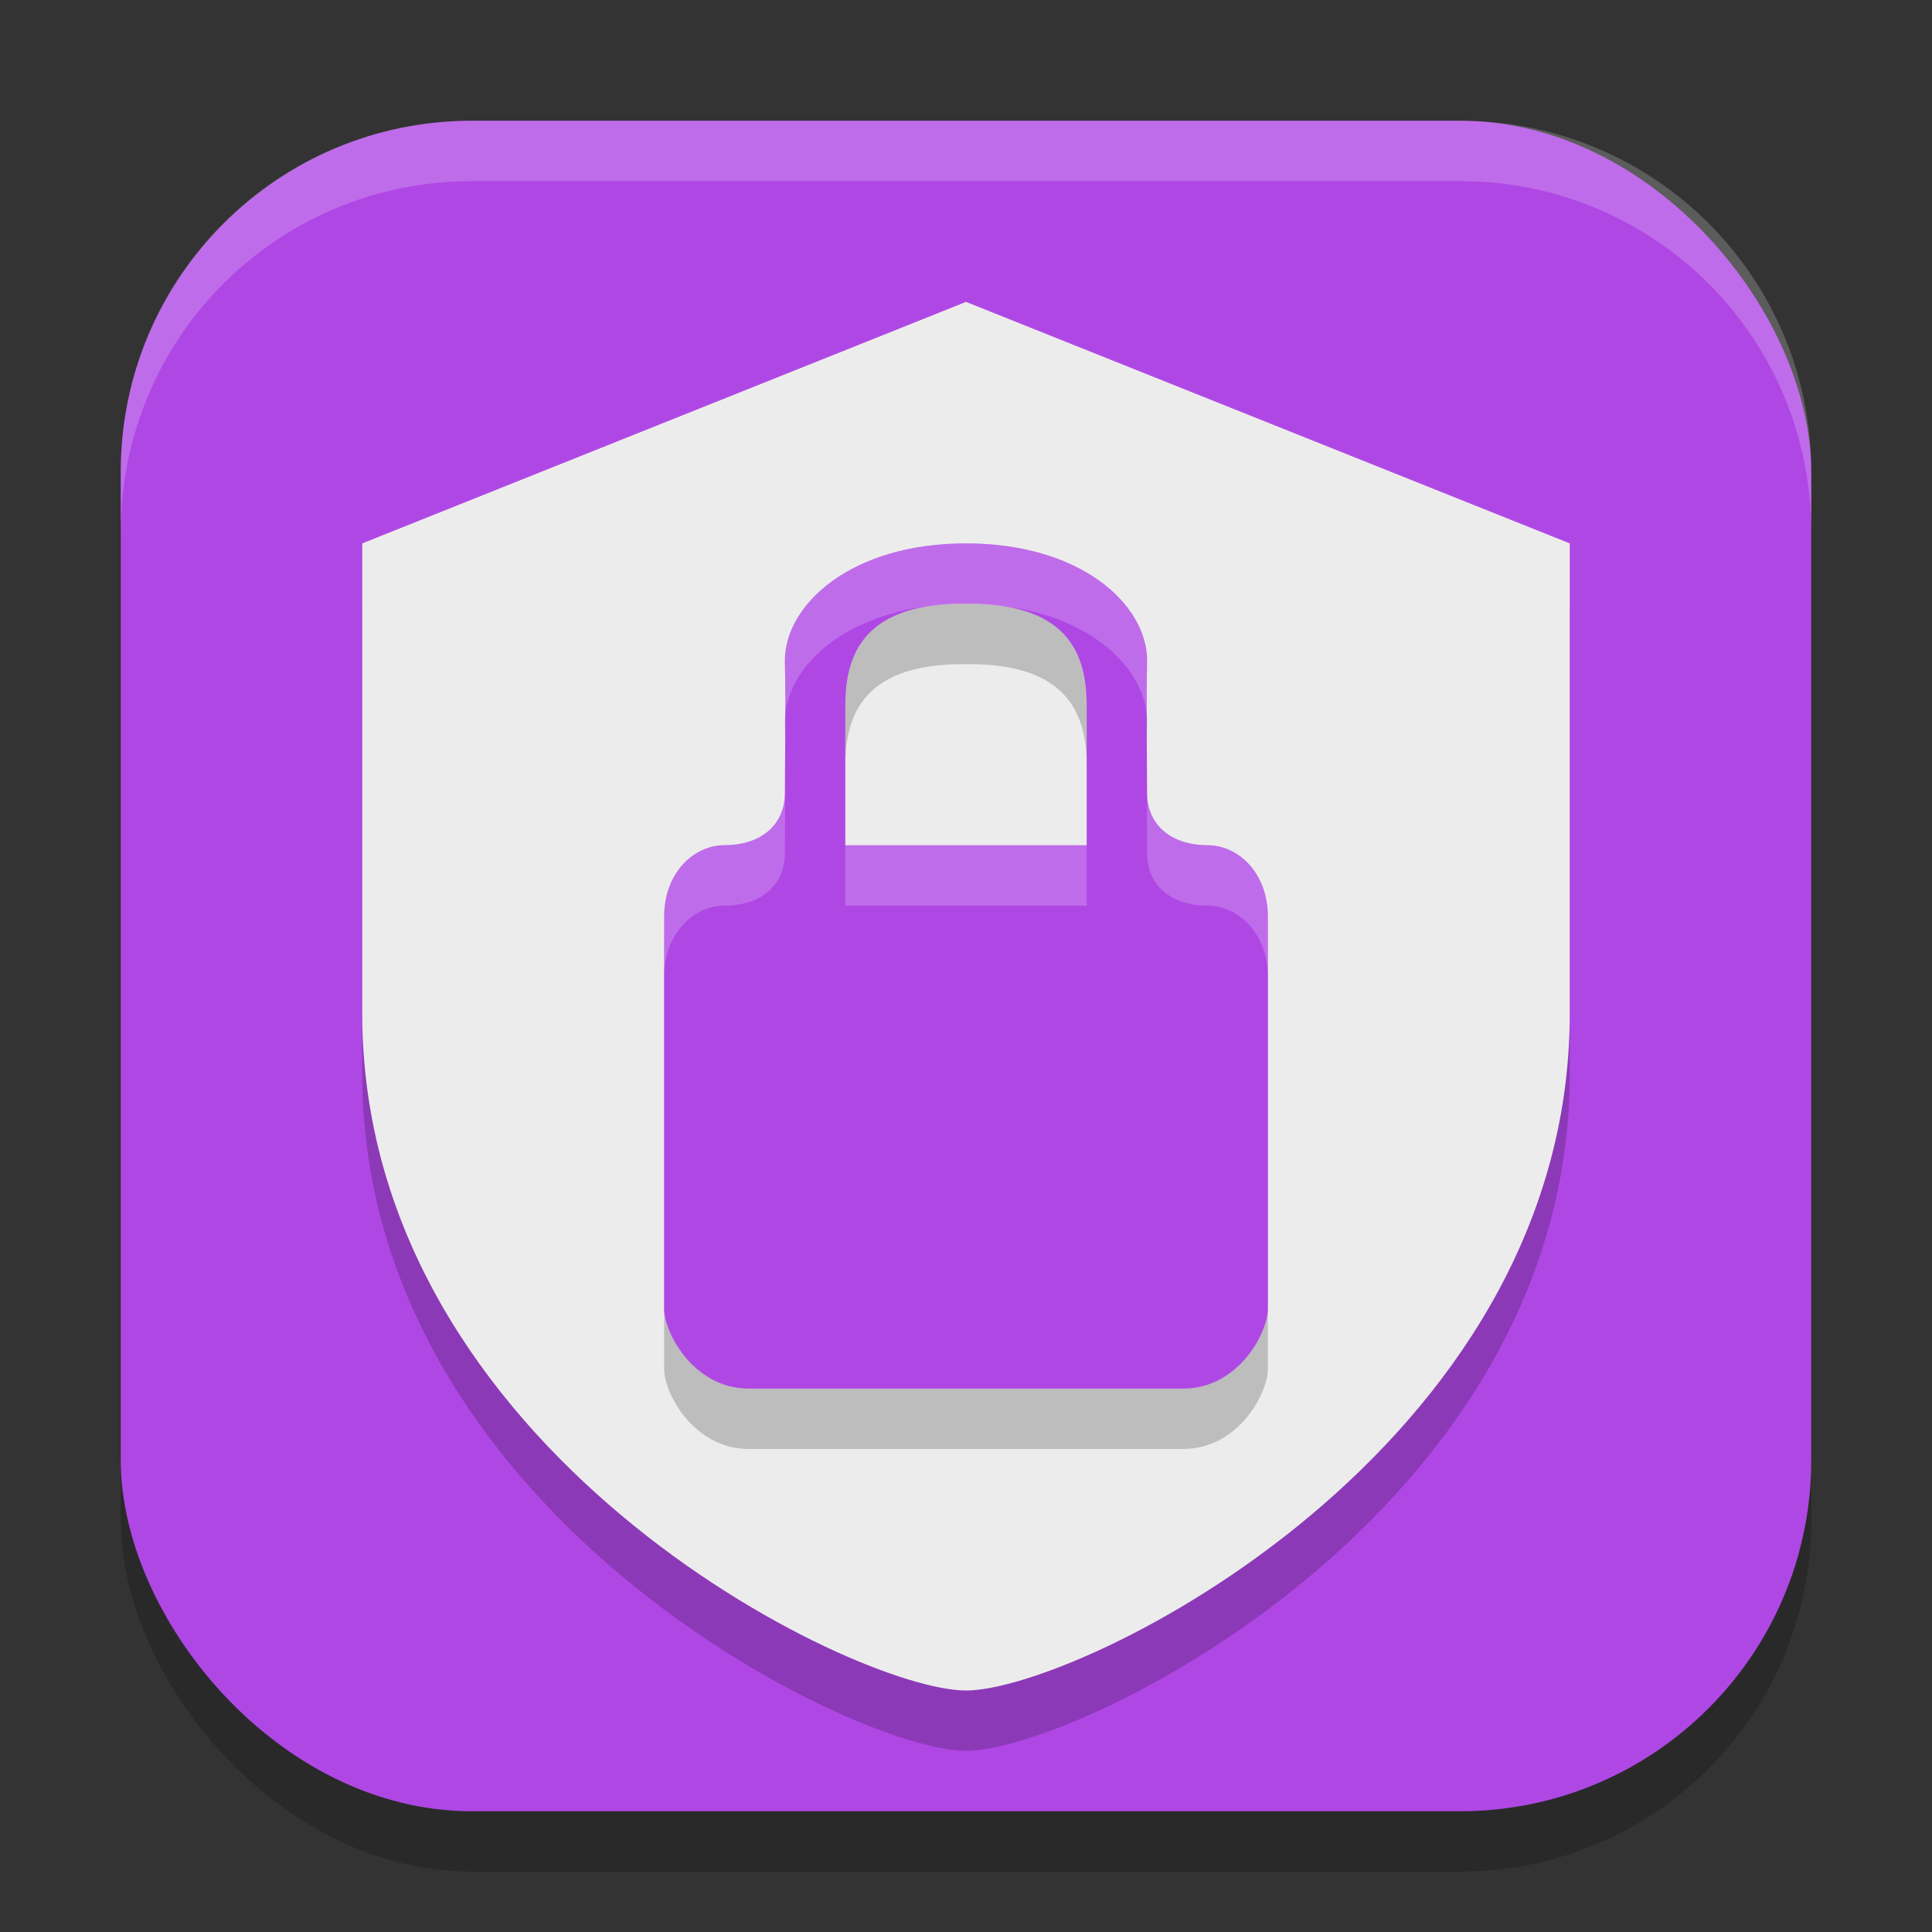
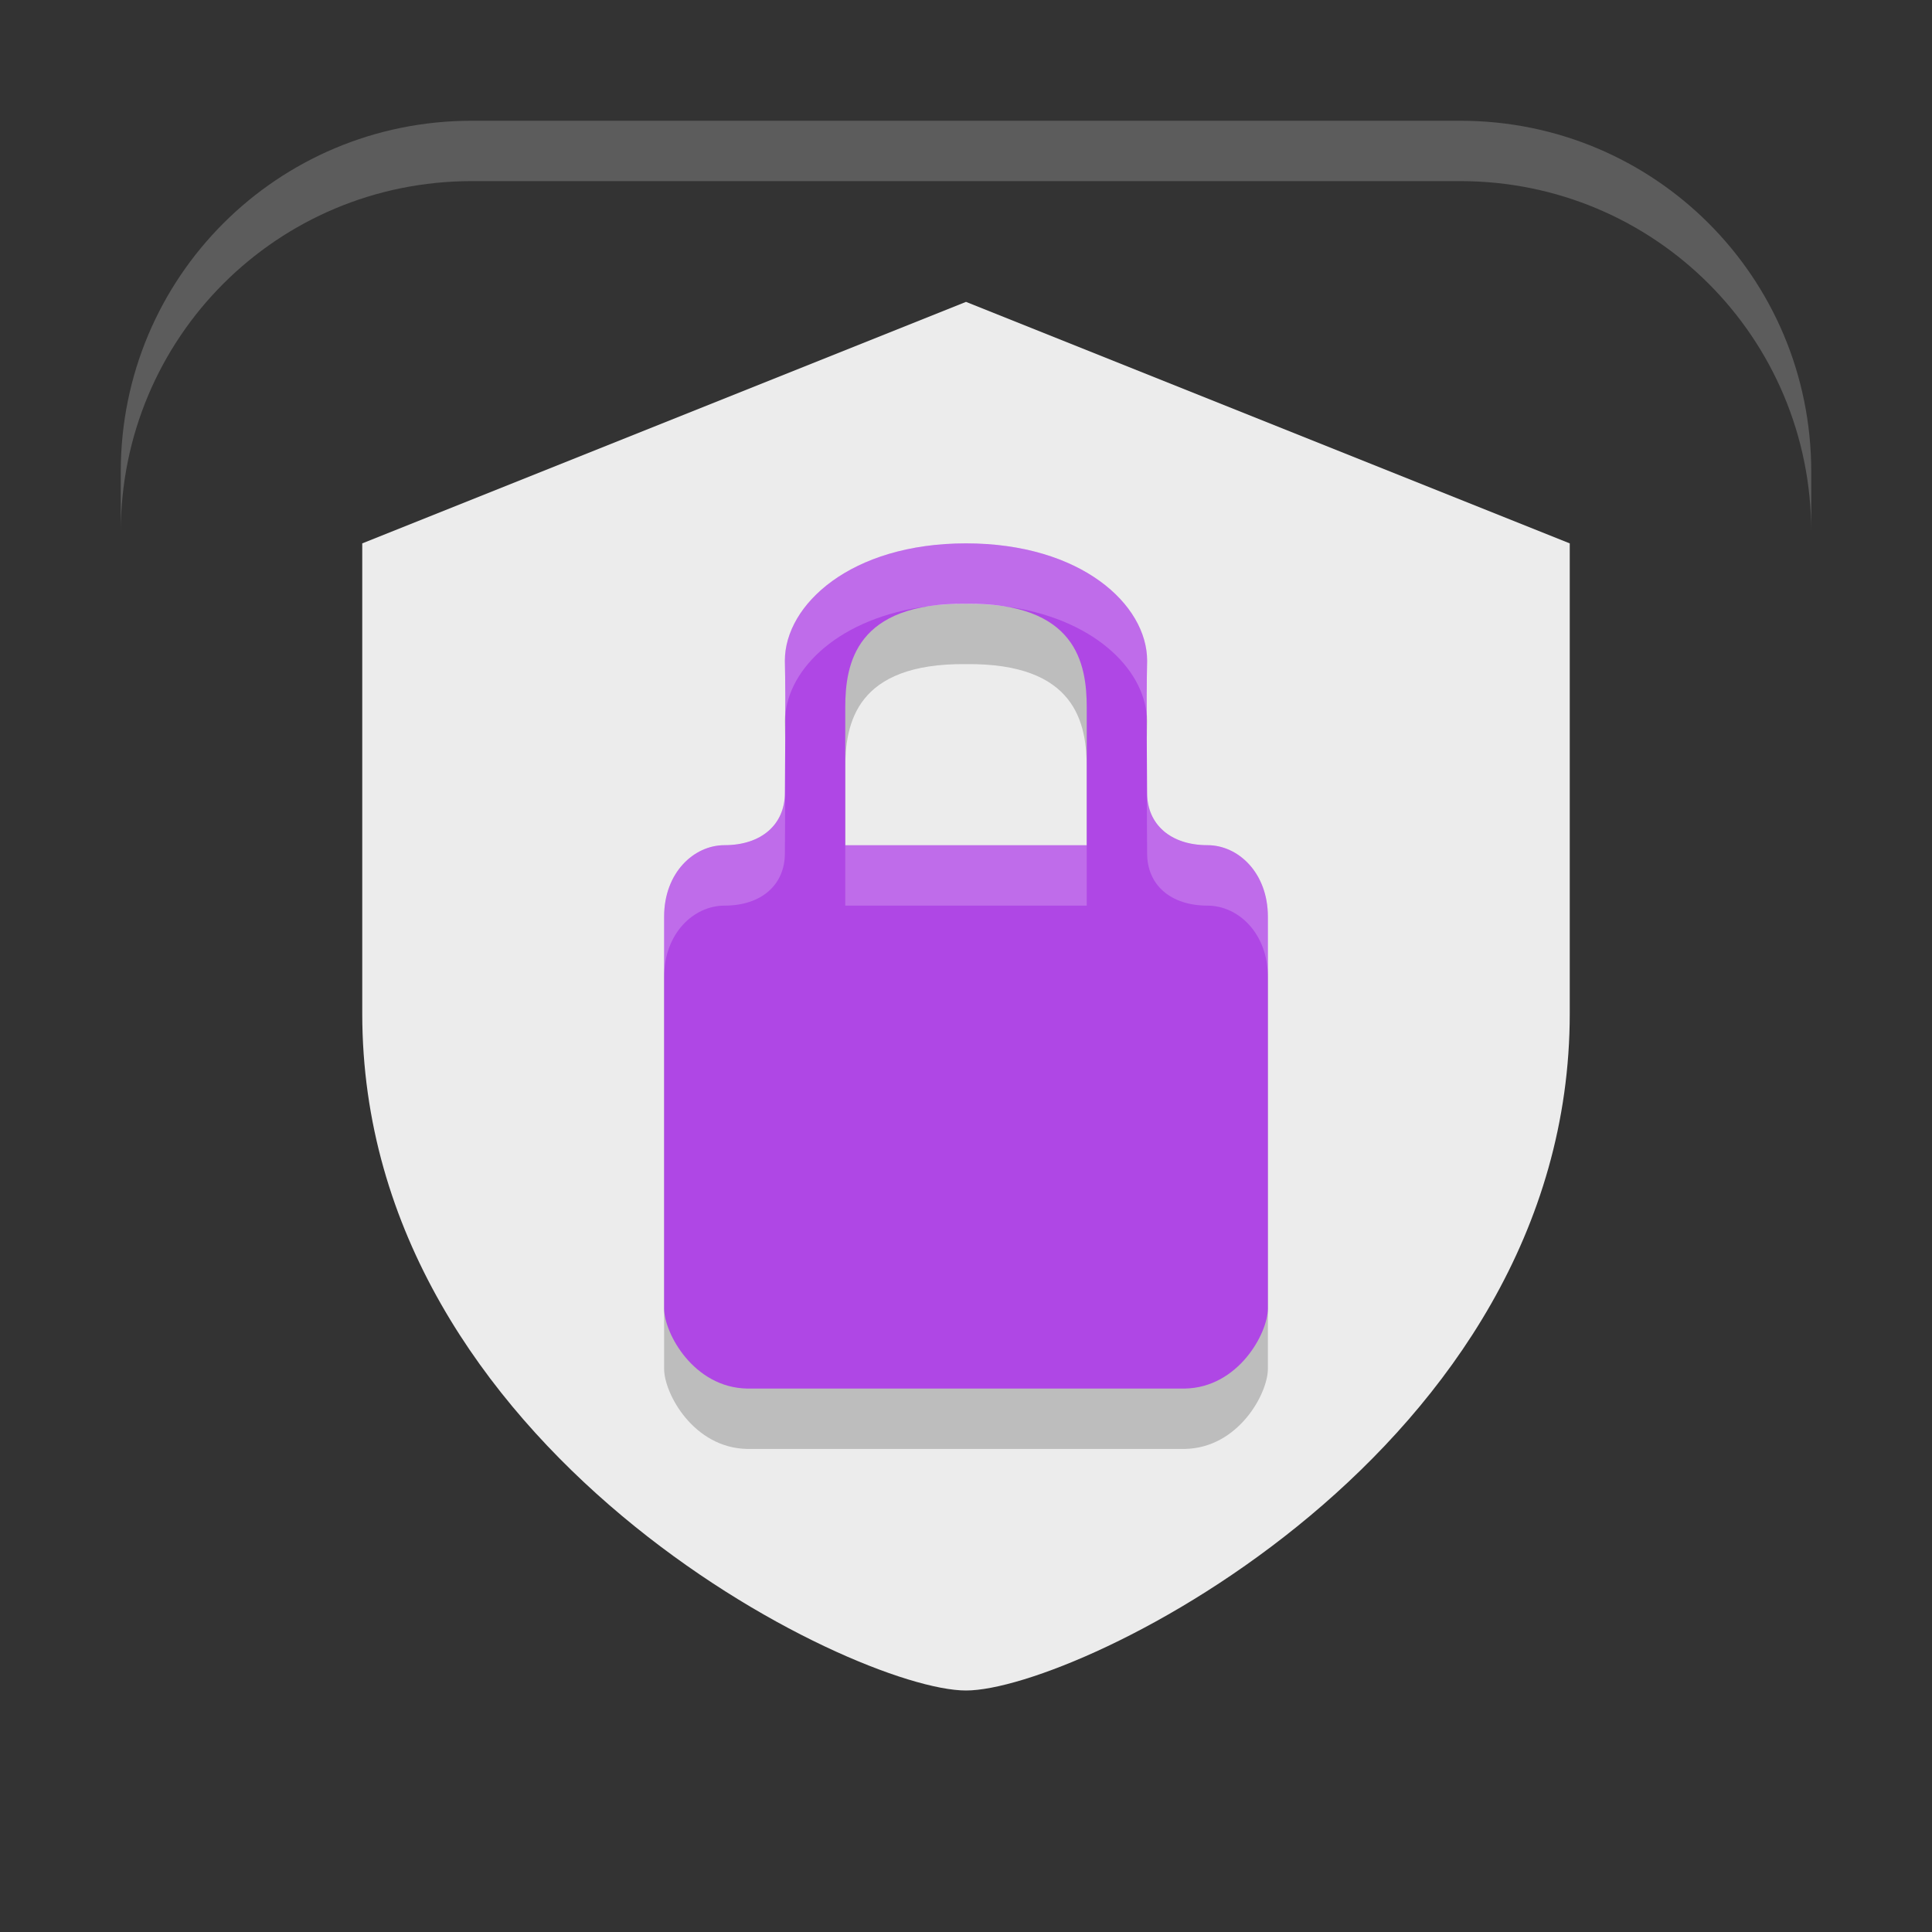
<svg xmlns="http://www.w3.org/2000/svg" width="32" height="32" version="1.1">
  <rect width="100%" height="100%" fill="#333333" stroke="none" />
-   <rect x="2" y="3" width="28" height="28" ry="5.815" style="opacity:.2" />
-   <rect x="2" y="2" width="28" height="28" ry="5.815" style="fill:#af47e5" />
-   <path d="m16 5.734c-0.057-1.667e-4 -2.296 0.972-5.029 2.16l-4.971 2.162v7.73c0 7.239 8.14 11.213 10 11.213s10-3.974 10-11.213v-7.73l-4.971-2.162c-2.734-1.188-4.972-2.16-5.029-2.16z" style="fill-rule:evenodd;opacity:.2;stop-color:#000000" />
  <path d="m16 5-10 4v7.787c0 7.239 8.14 11.213 10 11.213s10-3.974 10-11.213v-7.787z" style="fill-rule:evenodd;fill:#ececec;stop-color:#000000" />
  <path d="m16 10c-1.909 0-3 1.017-3 1.943 0.016 0.611 0 2.191 0 2.191 0 0.521-0.388 0.865-1 0.865-0.509 0-1 0.457-1 1.184v6.49c0 0.409 0.489 1.311 1.377 1.326h7.246c0.888-0.015 1.377-0.917 1.377-1.326v-6.49c0-0.727-0.491-1.184-1-1.184-0.612 0-1-0.345-1-0.865 0 0-0.016-1.581 0-2.191 0-0.927-1.091-1.943-3-1.943zm0 1c1.823-0.02 2 0.981 2 1.723v2.277h-4v-2.277c0-0.741 0.177-1.742 2-1.723z" style="fill-rule:evenodd;opacity:.2" />
-   <path d="m16 9c-1.909 4e-7 -3 1.017-3 1.943 0.016 0.611 0 2.191 0 2.191 0 0.521-0.388 0.865-1 0.865-0.509 0-1 0.457-1 1.184v6.49c0 0.409 0.489 1.311 1.377 1.326h7.246c0.888-0.015 1.377-0.917 1.377-1.326v-6.49c0-0.727-0.491-1.184-1-1.184-0.612 0-1-0.345-1-0.865 0 0-0.016-1.581 0-2.191 0-0.927-1.091-1.943-3-1.943zm0 1c1.823-0.02 2 0.981 2 1.723v2.277h-4v-2.277c0-0.741 0.177-1.742 2-1.723z" style="fill-rule:evenodd;fill:#af47e5" />
+   <path d="m16 9c-1.909 4e-7 -3 1.017-3 1.943 0.016 0.611 0 2.191 0 2.191 0 0.521-0.388 0.865-1 0.865-0.509 0-1 0.457-1 1.184v6.49c0 0.409 0.489 1.311 1.377 1.326h7.246c0.888-0.015 1.377-0.917 1.377-1.326v-6.49c0-0.727-0.491-1.184-1-1.184-0.612 0-1-0.345-1-0.865 0 0-0.016-1.581 0-2.191 0-0.927-1.091-1.943-3-1.943m0 1c1.823-0.02 2 0.981 2 1.723v2.277h-4v-2.277c0-0.741 0.177-1.742 2-1.723z" style="fill-rule:evenodd;fill:#af47e5" />
  <path d="M 7.814 2 C 4.593 2 2 4.593 2 7.814 L 2 8.814 C 2 5.593 4.593 3 7.814 3 L 24.186 3 C 27.407 3 30 5.593 30 8.814 L 30 7.814 C 30 4.593 27.407 2 24.186 2 L 7.814 2 z " style="fill:#ffffff;opacity:.2" />
  <path d="m16 9c-1.909 4e-7 -3 1.017-3 1.943 0.006 0.221 0.006 0.571 0.006 0.926 0.05-0.8 0.898-1.643 2.375-1.83 0.003-5.31e-4 0.006-0.001 0.01-0.002 0.179-0.027 0.381-0.04 0.609-0.037 0.228-0.002 0.43 0.01 0.609 0.037 0.003 4e-4 0.007 0.002 0.01 0.002 1.477 0.187 2.325 1.03 2.375 1.83-3.25e-4 -0.355 4.8e-5 -0.704 0.006-0.926 0-0.927-1.091-1.943-3-1.943zm-2.996 3.43c-0.002 0.351-0.004 0.705-0.004 0.705 0 0.521-0.388 0.865-1 0.865-0.509 0-1 0.457-1 1.184v1c0-0.727 0.491-1.184 1-1.184 0.612 0 1-0.345 1-0.865 0 0 0.008-0.988 0.004-1.705zm5.992 0c-0.004 0.717 0.004 1.705 0.004 1.705 0 0.521 0.388 0.865 1 0.865 0.509 0 1 0.457 1 1.184v-1c0-0.727-0.491-1.184-1-1.184-0.612 0-1-0.345-1-0.865 0 0-0.002-0.354-0.004-0.705zm-4.996 1.57v1h4v-1h-4z" style="fill-rule:evenodd;fill:#ffffff;opacity:.2" />
</svg>